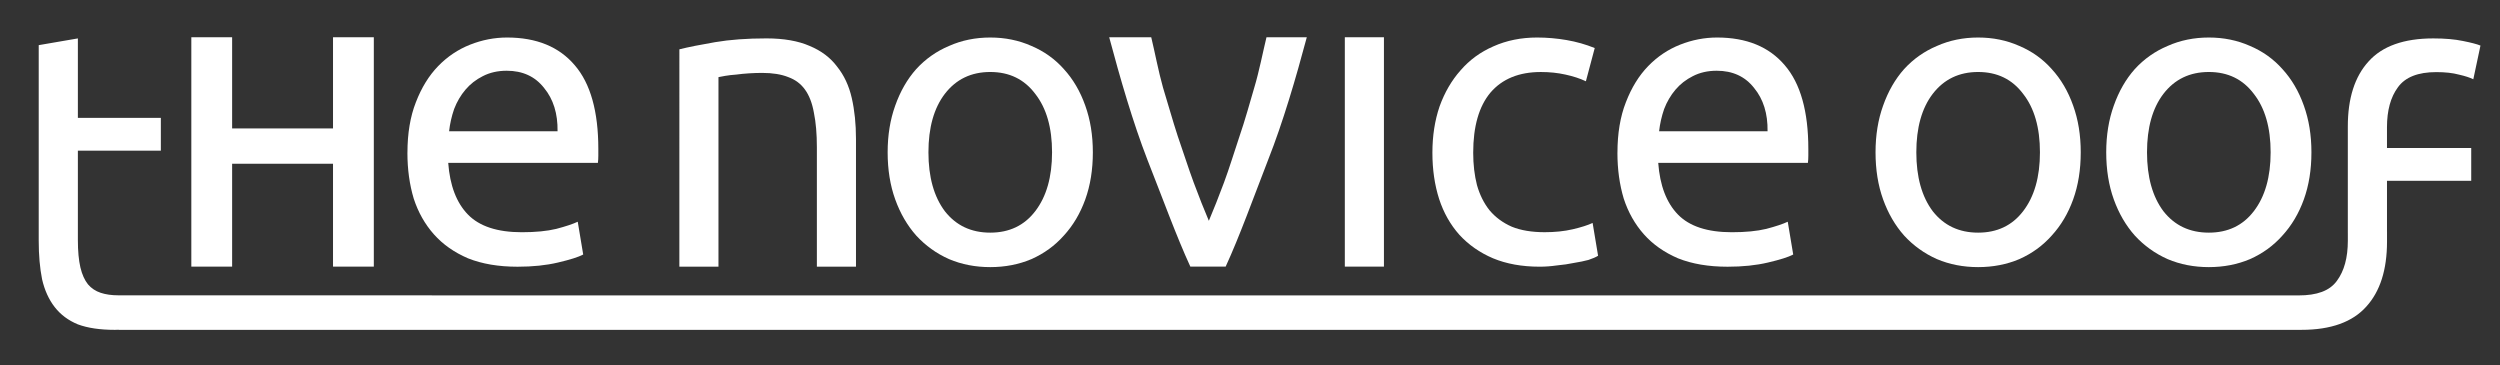
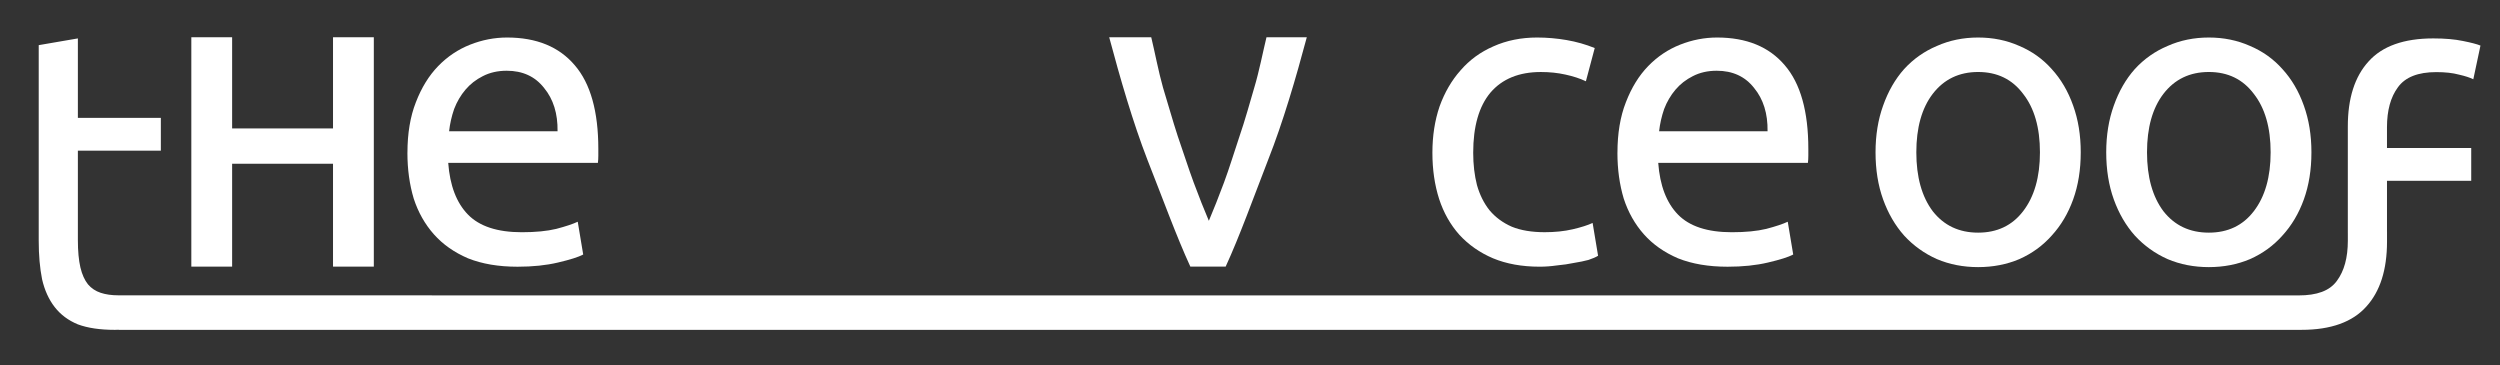
<svg xmlns="http://www.w3.org/2000/svg" xmlns:ns1="http://www.inkscape.org/namespaces/inkscape" xmlns:ns2="http://sodipodi.sourceforge.net/DTD/sodipodi-0.dtd" width="100.677mm" height="14.718mm" viewBox="0 0 100.677 14.718" version="1.1" id="svg8" ns1:version="0.92.2 (5c3e80d, 2017-08-06)" ns2:docname="logo_dark.svg">
  <rect x="0" y="0" width="100.677" height="14.718" fill="#333333" stroke="none" />
  <defs id="defs2" />
  <ns2:namedview id="base" pagecolor="#000000" bordercolor="#666666" borderopacity="1.0" ns1:pageopacity="0" ns1:pageshadow="2" ns1:zoom="2.8284271" ns1:cx="194.19516" ns1:cy="8.4084635" ns1:document-units="mm" ns1:current-layer="layer1" showgrid="false" showguides="true" ns1:guide-bbox="true" ns1:window-width="1920" ns1:window-height="1060" ns1:window-x="0" ns1:window-y="20" ns1:window-maximized="0" fit-margin-top="1.5" fit-margin-bottom="1.5" fit-margin-right="1" fit-margin-left="1.5">
    <ns2:guide position="88.153,13.218" orientation="0,1" id="guide4533" ns1:locked="false" />
    <ns2:guide position="24.719,3.981" orientation="0,1" id="guide4568" ns1:locked="false" />
    <ns2:guide position="4.713,2.885" orientation="0,1" id="guide4574" ns1:locked="false" />
    <ns2:guide position="4.539,1.5" orientation="0,1" id="guide4576" ns1:locked="false" />
    <ns2:guide position="92.363,2.885" orientation="1,0" id="guide4624" ns1:locked="false" />
    <ns2:guide position="74.531,25.496" orientation="1,0" id="guide4641" ns1:locked="false" />
    <ns2:guide position="70.532,9.43" orientation="0,1" id="guide4643" ns1:locked="false" />
    <ns2:guide position="20.563,8.162" orientation="0,1" id="guide4645" ns1:locked="false" />
  </ns2:namedview>
  <g ns1:label="Layer 1" ns1:groupmode="layer" id="layer1" transform="translate(-35.851,-28.548)">
    <path ns1:connector-curvature="0" id="path4512" style="font-style:normal;font-variant:normal;font-weight:normal;font-stretch:normal;font-size:16.933px;line-height:125%;font-family:Ubuntu;-inkscape-font-specification:Ubuntu;letter-spacing:0px;word-spacing:0px;fill:#ffffff;fill-opacity:1;stroke:none;stroke-width:0.265px;stroke-linecap:butt;stroke-linejoin:miter;stroke-opacity:1" d="m 52.259,34.699 q 0,-1.168 0.339,-2.032 0.339,-0.881 0.897,-1.456 0.559,-0.576 1.287,-0.864 0.728,-0.288 1.49,-0.288 1.778,0 2.726,1.118 0.948,1.101 0.948,3.37 0,0.102 0,0.271 0,0.152 -0.017,0.288 h -6.028 q 0.102,1.372 0.796,2.083 0.694,0.711 2.167,0.711 0.83,0 1.389,-0.135 0.576,-0.152 0.864,-0.288 l 0.22,1.321 q -0.288,0.152 -1.016,0.322 -0.711,0.169 -1.626,0.169 -1.151,0 -1.998,-0.339 -0.83,-0.356 -1.372,-0.965 -0.542,-0.61 -0.813,-1.439 -0.254,-0.847 -0.254,-1.846 z m 6.045,-0.864 q 0.017,-1.067 -0.542,-1.744 -0.542,-0.694 -1.507,-0.694 -0.542,0 -0.965,0.22 -0.406,0.203 -0.694,0.542 -0.288,0.339 -0.457,0.779 -0.152,0.44 -0.203,0.897 z" />
-     <path ns1:connector-curvature="0" id="path4514" style="font-style:normal;font-variant:normal;font-weight:normal;font-stretch:normal;font-size:16.933px;line-height:125%;font-family:Ubuntu;-inkscape-font-specification:Ubuntu;letter-spacing:0px;word-spacing:0px;fill:#ffffff;fill-opacity:1;stroke:none;stroke-width:0.265px;stroke-linecap:butt;stroke-linejoin:miter;stroke-opacity:1" d="m 63.21,30.534 c 0.361,-0.09 0.841,-0.186 1.439,-0.288 0.598,-0.102 1.287,-0.152 2.066,-0.152 0.7,0 1.281,0.102 1.744,0.305 0.463,0.192 0.83,0.468 1.101,0.83 0.282,0.35 0.48,0.773 0.593,1.27 0.113,0.497 0.169,1.044 0.169,1.643 v 5.145 h -1.575 v -4.806 c 0,-0.542 -0.04,-1.005 -0.119,-1.389 -0.068,-0.384 -0.186,-0.694 -0.356,-0.931 -0.169,-0.237 -0.395,-0.406 -0.677,-0.508 -0.282,-0.113 -0.632,-0.169 -1.05,-0.169 -0.169,0 -0.344,0.006 -0.525,0.017 -0.181,0.011 -0.356,0.028 -0.525,0.051 -0.158,0.011 -0.305,0.028 -0.44,0.051 -0.124,0.023 -0.214,0.04 -0.271,0.051 v 7.634 h -1.575 z" ns2:nodetypes="cssccssccscscsscccccc" />
-     <path ns1:connector-curvature="0" id="path4516" style="font-style:normal;font-variant:normal;font-weight:normal;font-stretch:normal;font-size:16.933px;line-height:125%;font-family:Ubuntu;-inkscape-font-specification:Ubuntu;letter-spacing:0px;word-spacing:0px;fill:#ffffff;fill-opacity:1;stroke:none;stroke-width:0.265px;stroke-linecap:butt;stroke-linejoin:miter;stroke-opacity:1" d="m 79.861,34.682 q 0,1.05 -0.305,1.897 -0.305,0.847 -0.864,1.456 -0.542,0.61 -1.304,0.948 -0.762,0.322 -1.659,0.322 -0.897,0 -1.659,-0.322 -0.762,-0.339 -1.321,-0.948 -0.542,-0.61 -0.847,-1.456 -0.305,-0.847 -0.305,-1.897 0,-1.033 0.305,-1.88 0.305,-0.864 0.847,-1.473 0.559,-0.61 1.321,-0.931 0.762,-0.339 1.659,-0.339 0.897,0 1.659,0.339 0.762,0.322 1.304,0.931 0.559,0.61 0.864,1.473 0.305,0.847 0.305,1.88 z m -1.643,0 q 0,-1.49 -0.677,-2.354 -0.66,-0.881 -1.812,-0.881 -1.151,0 -1.829,0.881 -0.66,0.864 -0.66,2.354 0,1.49 0.66,2.371 0.677,0.864 1.829,0.864 1.151,0 1.812,-0.864 0.677,-0.881 0.677,-2.371 z" />
    <path ns1:connector-curvature="0" id="path4518" style="font-style:normal;font-variant:normal;font-weight:normal;font-stretch:normal;font-size:16.933px;line-height:125%;font-family:Ubuntu;-inkscape-font-specification:Ubuntu;letter-spacing:0px;word-spacing:0px;fill:#ffffff;fill-opacity:1;stroke:none;stroke-width:0.265px;stroke-linecap:butt;stroke-linejoin:miter;stroke-opacity:1" d="m 88.477,30.048 c -0.44,1.648 -0.96,3.427 -1.558,4.939 -0.587,1.513 -1.157,3.101 -1.71,4.298 h -1.422 c -0.553,-1.197 -1.129,-2.785 -1.727,-4.298 -0.587,-1.513 -1.101,-3.291 -1.541,-4.939 h 1.693 c 0.135,0.553 0.294,1.394 0.474,2.026 0.192,0.621 0.389,1.334 0.593,1.955 0.214,0.61 0.429,1.294 0.643,1.87 0.214,0.576 0.418,1.089 0.61,1.541 0.192,-0.452 0.395,-0.965 0.61,-1.541 0.214,-0.576 0.423,-1.26 0.627,-1.87 0.214,-0.621 0.412,-1.334 0.593,-1.955 0.192,-0.632 0.356,-1.473 0.491,-2.026 z" ns2:nodetypes="cccccccccccscccc" />
-     <path ns1:connector-curvature="0" id="path4520" style="font-style:normal;font-variant:normal;font-weight:normal;font-stretch:normal;font-size:16.933px;line-height:125%;font-family:Ubuntu;-inkscape-font-specification:Ubuntu;letter-spacing:0px;word-spacing:0px;fill:#ffffff;fill-opacity:1;stroke:none;stroke-width:0.265px;stroke-linecap:butt;stroke-linejoin:miter;stroke-opacity:1" d="m 91.583,39.285 h -1.575 v -9.237 h 1.575 z" ns2:nodetypes="ccccc" />
    <path ns1:connector-curvature="0" id="path4522" style="font-style:normal;font-variant:normal;font-weight:normal;font-stretch:normal;font-size:16.933px;line-height:125%;font-family:Ubuntu;-inkscape-font-specification:Ubuntu;letter-spacing:0px;word-spacing:0px;fill:#ffffff;fill-opacity:1;stroke:none;stroke-width:0.265px;stroke-linecap:butt;stroke-linejoin:miter;stroke-opacity:1" d="m 97.854,39.288 q -1.067,0 -1.88,-0.339 -0.796,-0.339 -1.355,-0.948 -0.542,-0.61 -0.813,-1.439 -0.271,-0.847 -0.271,-1.863 0,-1.016 0.288,-1.863 0.305,-0.847 0.847,-1.456 0.542,-0.627 1.321,-0.965 0.796,-0.356 1.761,-0.356 0.593,0 1.185,0.102 0.593,0.102 1.135,0.322 l -0.356,1.338 q -0.356,-0.169 -0.83,-0.271 -0.457,-0.102 -0.982,-0.102 -1.321,0 -2.032,0.83 -0.694,0.83 -0.694,2.421 0,0.711 0.152,1.304 0.169,0.593 0.508,1.016 0.356,0.423 0.897,0.66 0.542,0.22 1.321,0.22 0.627,0 1.135,-0.119 0.508,-0.119 0.796,-0.254 l 0.22,1.321 q -0.135,0.085 -0.389,0.169 -0.254,0.068 -0.576,0.119 -0.322,0.068 -0.694,0.102 -0.356,0.051 -0.694,0.051 z" />
    <path ns1:connector-curvature="0" id="path4524" style="font-style:normal;font-variant:normal;font-weight:normal;font-stretch:normal;font-size:16.933px;line-height:125%;font-family:Ubuntu;-inkscape-font-specification:Ubuntu;letter-spacing:0px;word-spacing:0px;fill:#ffffff;fill-opacity:1;stroke:none;stroke-width:0.265px;stroke-linecap:butt;stroke-linejoin:miter;stroke-opacity:1" d="m 100.987,34.699 q 0,-1.168 0.339,-2.032 0.339,-0.881 0.897,-1.456 0.559,-0.576 1.287,-0.864 0.728,-0.288 1.49,-0.288 1.778,0 2.726,1.118 0.948,1.101 0.948,3.37 0,0.102 0,0.271 0,0.152 -0.017,0.288 h -6.028 q 0.102,1.372 0.796,2.083 0.694,0.711 2.167,0.711 0.83,0 1.389,-0.135 0.576,-0.152 0.864,-0.288 l 0.22,1.321 q -0.288,0.152 -1.016,0.322 -0.711,0.169 -1.626,0.169 -1.151,0 -1.998,-0.339 -0.83,-0.356 -1.372,-0.965 -0.542,-0.61 -0.813,-1.439 -0.254,-0.847 -0.254,-1.846 z m 6.045,-0.864 q 0.017,-1.067 -0.542,-1.744 -0.542,-0.694 -1.507,-0.694 -0.542,0 -0.965,0.22 -0.406,0.203 -0.694,0.542 -0.288,0.339 -0.457,0.779 -0.152,0.44 -0.203,0.897 z" />
    <path ns1:connector-curvature="0" id="path4526" style="font-style:normal;font-variant:normal;font-weight:normal;font-stretch:normal;font-size:16.933px;line-height:125%;font-family:Ubuntu;-inkscape-font-specification:Ubuntu;letter-spacing:0px;word-spacing:0px;fill:#ffffff;fill-opacity:1;stroke:none;stroke-width:0.265px;stroke-linecap:butt;stroke-linejoin:miter;stroke-opacity:1" d="m 119.644,34.682 q 0,1.05 -0.305,1.897 -0.305,0.847 -0.864,1.456 -0.542,0.61 -1.304,0.948 -0.762,0.322 -1.659,0.322 -0.897,0 -1.659,-0.322 -0.762,-0.339 -1.321,-0.948 -0.542,-0.61 -0.847,-1.456 -0.305,-0.847 -0.305,-1.897 0,-1.033 0.305,-1.88 0.305,-0.864 0.847,-1.473 0.559,-0.61 1.321,-0.931 0.762,-0.339 1.659,-0.339 0.897,0 1.659,0.339 0.762,0.322 1.304,0.931 0.559,0.61 0.864,1.473 0.305,0.847 0.305,1.88 z m -1.643,0 q 0,-1.49 -0.677,-2.354 -0.66,-0.881 -1.812,-0.881 -1.151,0 -1.829,0.881 -0.66,0.864 -0.66,2.354 0,1.49 0.66,2.371 0.677,0.864 1.829,0.864 1.151,0 1.812,-0.864 0.677,-0.881 0.677,-2.371 z" />
    <path ns1:connector-curvature="0" id="path4528" style="font-style:normal;font-variant:normal;font-weight:normal;font-stretch:normal;font-size:16.933px;line-height:125%;font-family:Ubuntu;-inkscape-font-specification:Ubuntu;letter-spacing:0px;word-spacing:0px;fill:#ffffff;fill-opacity:1;stroke:none;stroke-width:0.265px;stroke-linecap:butt;stroke-linejoin:miter;stroke-opacity:1" d="m 128.934,34.682 q 0,1.05 -0.305,1.897 -0.305,0.847 -0.864,1.456 -0.542,0.61 -1.304,0.948 -0.762,0.322 -1.659,0.322 -0.897,0 -1.659,-0.322 -0.762,-0.339 -1.321,-0.948 -0.542,-0.61 -0.847,-1.456 -0.305,-0.847 -0.305,-1.897 0,-1.033 0.305,-1.88 0.305,-0.864 0.847,-1.473 0.559,-0.61 1.321,-0.931 0.762,-0.339 1.659,-0.339 0.897,0 1.659,0.339 0.762,0.322 1.304,0.931 0.559,0.61 0.864,1.473 0.305,0.847 0.305,1.88 z m -1.643,0 q 0,-1.49 -0.677,-2.354 -0.66,-0.881 -1.812,-0.881 -1.151,0 -1.829,0.881 -0.66,0.864 -0.66,2.354 0,1.49 0.66,2.371 0.677,0.864 1.829,0.864 1.151,0 1.812,-0.864 0.677,-0.881 0.677,-2.371 z" />
    <g aria-label="H" style="font-style:normal;font-variant:normal;font-weight:normal;font-stretch:normal;font-size:16.933px;line-height:125%;font-family:Ubuntu;-inkscape-font-specification:Ubuntu;letter-spacing:0px;word-spacing:0px;fill:#ffffff;fill-opacity:1;stroke:none;stroke-width:0.265px;stroke-linecap:butt;stroke-linejoin:miter;stroke-opacity:1" id="text4551" transform="translate(-2.572,18.586)">
      <path d="m 51.834,11.462 h 1.643 v 9.237 h -1.643 v -4.143 h -4.063 v 4.143 h -1.643 v -9.237 h 1.643 v 3.672 h 4.063 z" style="stroke-width:0.265px;fill:#ffffff;fill-opacity:1" id="path4553" ns1:connector-curvature="0" ns2:nodetypes="ccccccccccccc" />
    </g>
    <path style="font-style:normal;font-variant:normal;font-weight:normal;font-stretch:normal;font-size:16.933px;line-height:125%;font-family:Ubuntu;-inkscape-font-specification:Ubuntu;letter-spacing:0px;word-spacing:0px;fill:#ffffff;fill-opacity:1;stroke:none;stroke-width:1px;stroke-linecap:butt;stroke-linejoin:miter;stroke-opacity:1" d="m 147.121,113.566 -5.951,1.023 v 29.697 c 0,2.219 0.17,4.18 0.512,5.887 0.384,1.664 1.024,3.073 1.92,4.225 0.896,1.152 2.069,2.028 3.52,2.625 1.493,0.555 3.371,0.832 5.633,0.832 0.192,0 0.374,-0.011 0.561,-0.018 v 0.016 h 331.275 c 0.151,0.002 0.292,0 0.447,0 4.48,0 7.765,-1.196 9.855,-3.543 2.091,-2.304 3.137,-5.591 3.137,-9.857 v -1.541 h -0.004 v -7.704 h 12.801 v -4.992 H 498.025 v -3.146 c 0,-2.56 0.555,-4.587 1.664,-6.08 1.109,-1.536 3.051,-2.303 5.824,-2.303 1.365,0 2.516,0.127 3.455,0.383 0.939,0.213 1.664,0.449 2.176,0.705 l 1.088,-5.121 c -0.512,-0.213 -1.407,-0.447 -2.688,-0.703 -1.237,-0.256 -2.731,-0.385 -4.48,-0.385 -4.48,0 -7.765,1.173 -9.855,3.52 -2.091,2.304 -3.135,5.591 -3.135,9.857 v 16.256 h 0.002 v 1.127 c 0,2.56 -0.553,4.587 -1.662,6.08 -1.109,1.536 -3.051,2.215 -5.824,2.215 l -331.246,-0.008 c -0.016,-0.008 -0.045,-0.006 -0.078,-0.006 -1.024,0 -1.919,-0.129 -2.688,-0.385 -0.768,-0.256 -1.408,-0.682 -1.92,-1.279 -0.512,-0.64 -0.896,-1.494 -1.152,-2.561 -0.256,-1.109 -0.385,-2.496 -0.385,-4.16 V 130.629 h 12.609 v -4.992 h -12.609 z" transform="scale(0.265)" id="path4620" ns1:connector-curvature="0" ns2:nodetypes="ccscscscccscsccccccscsccccscsccscccscccsccccc" />
  </g>
</svg>